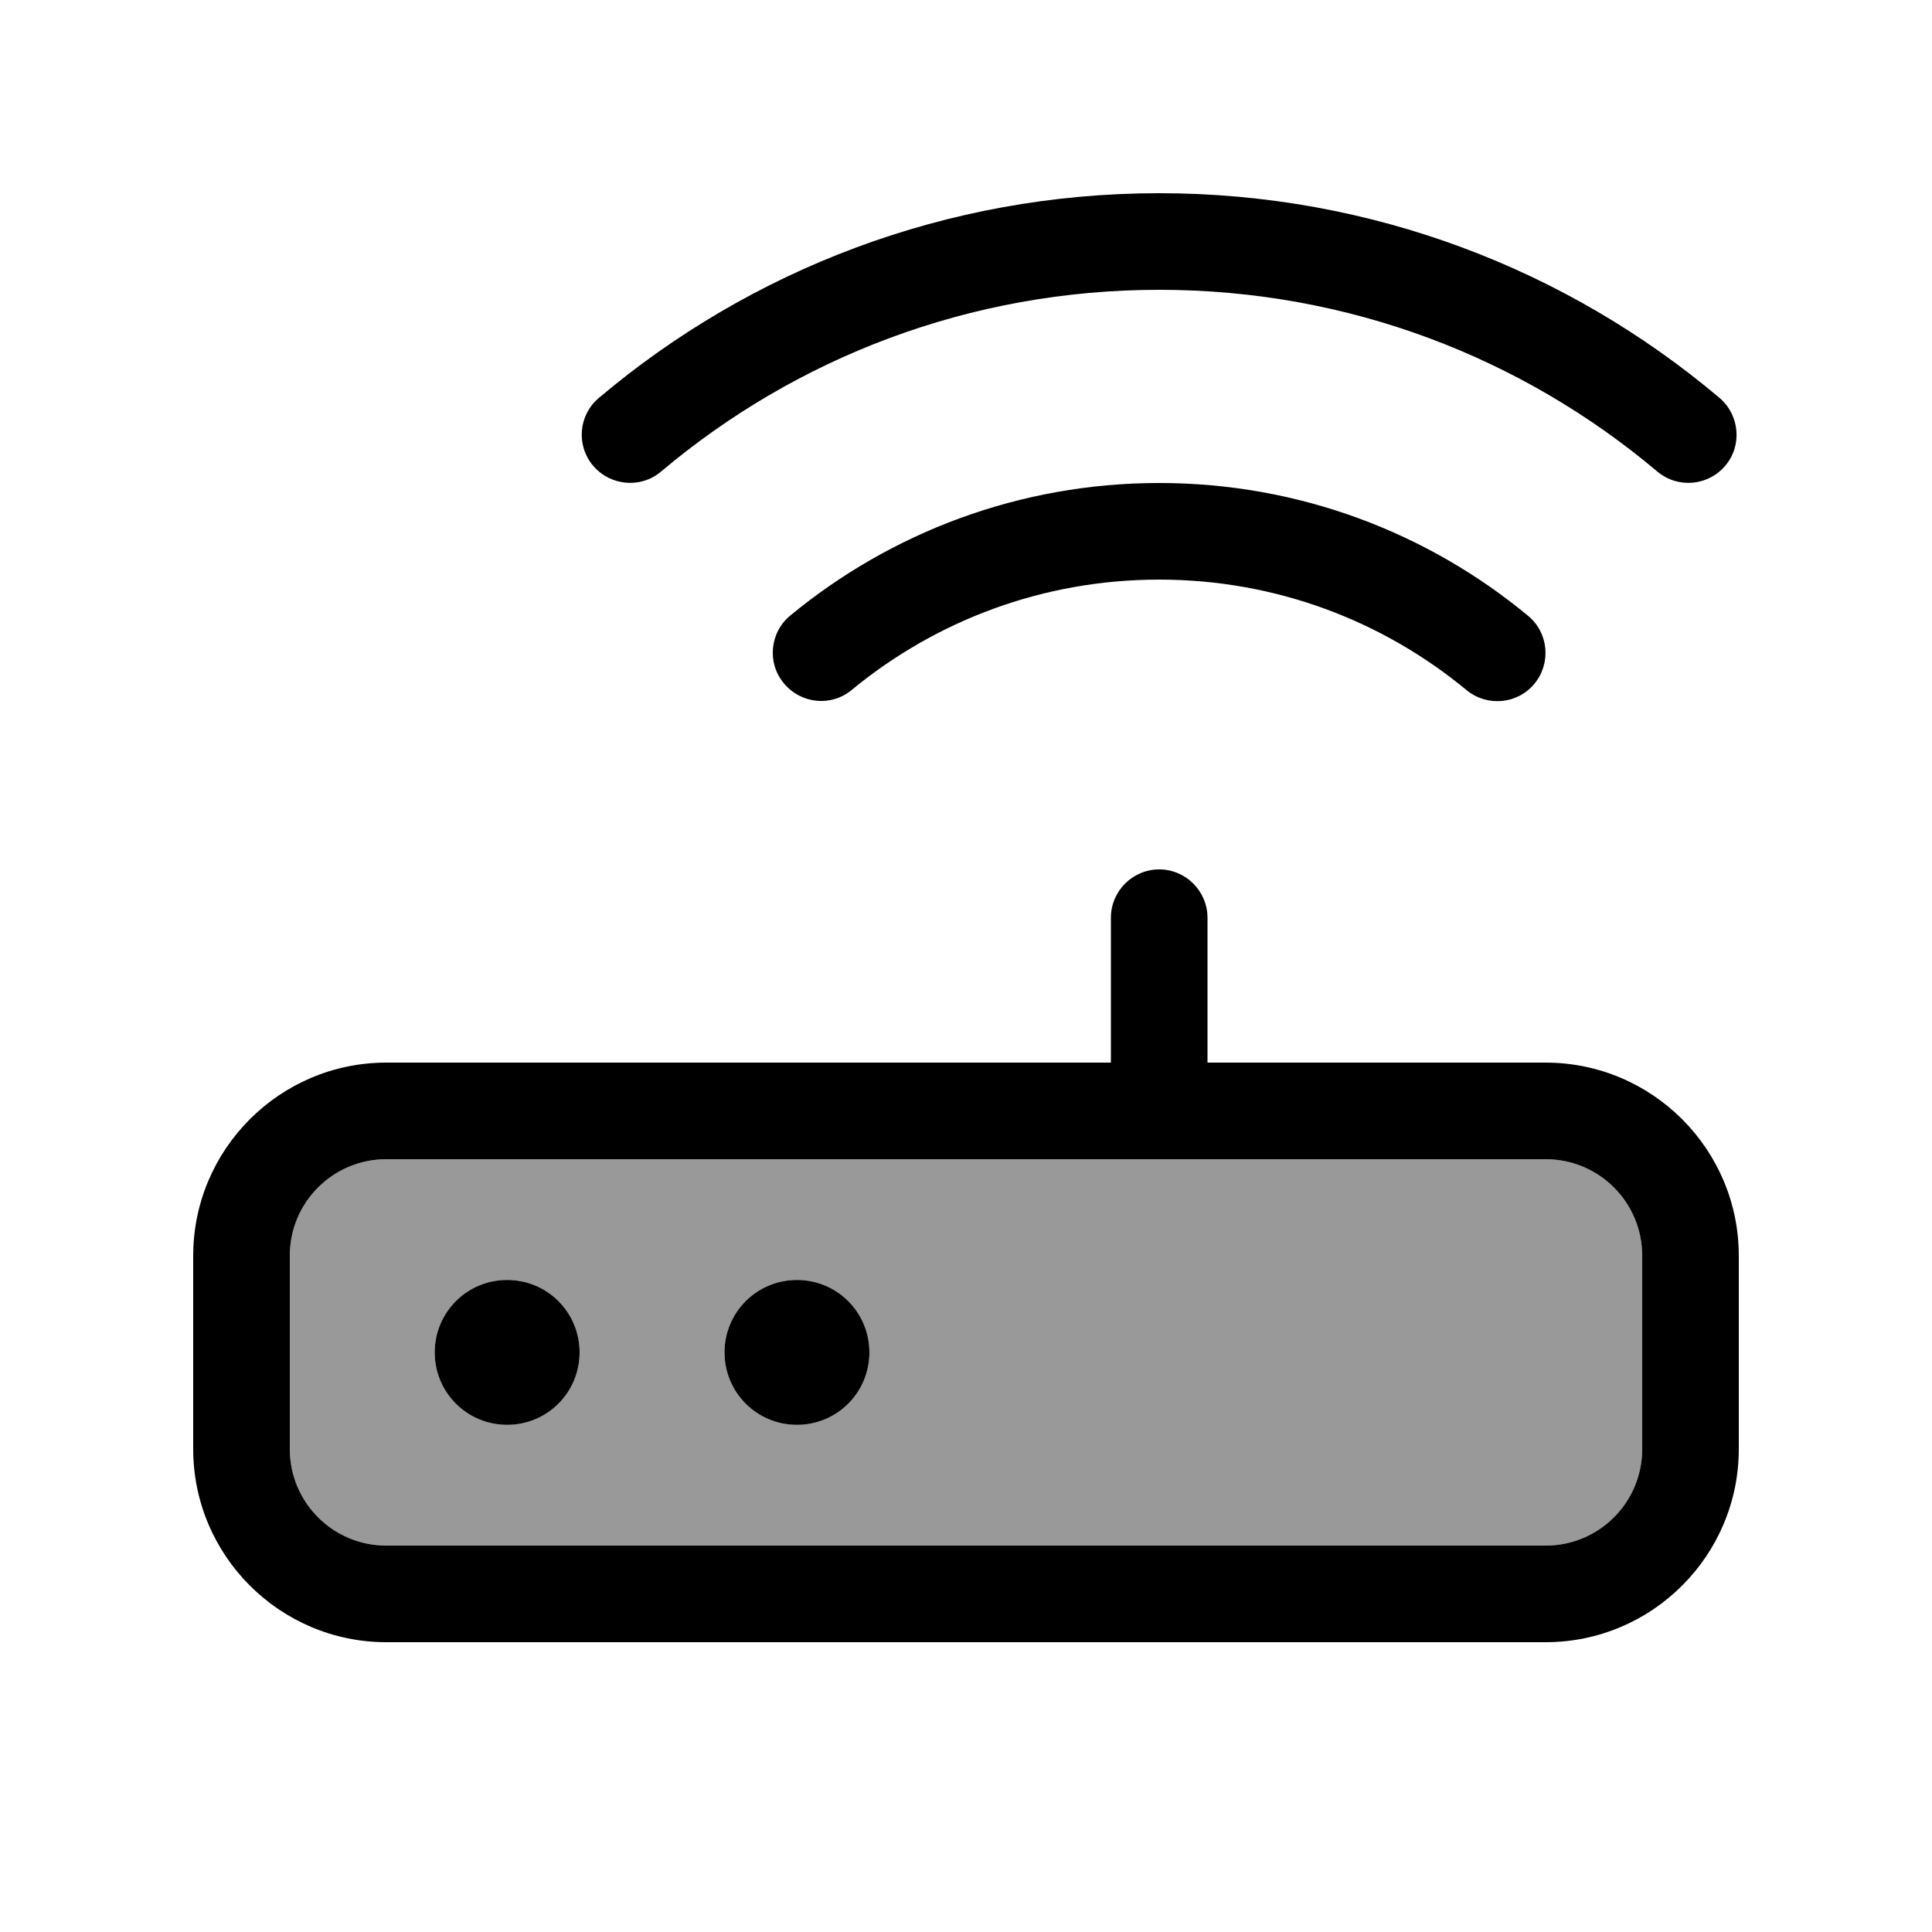
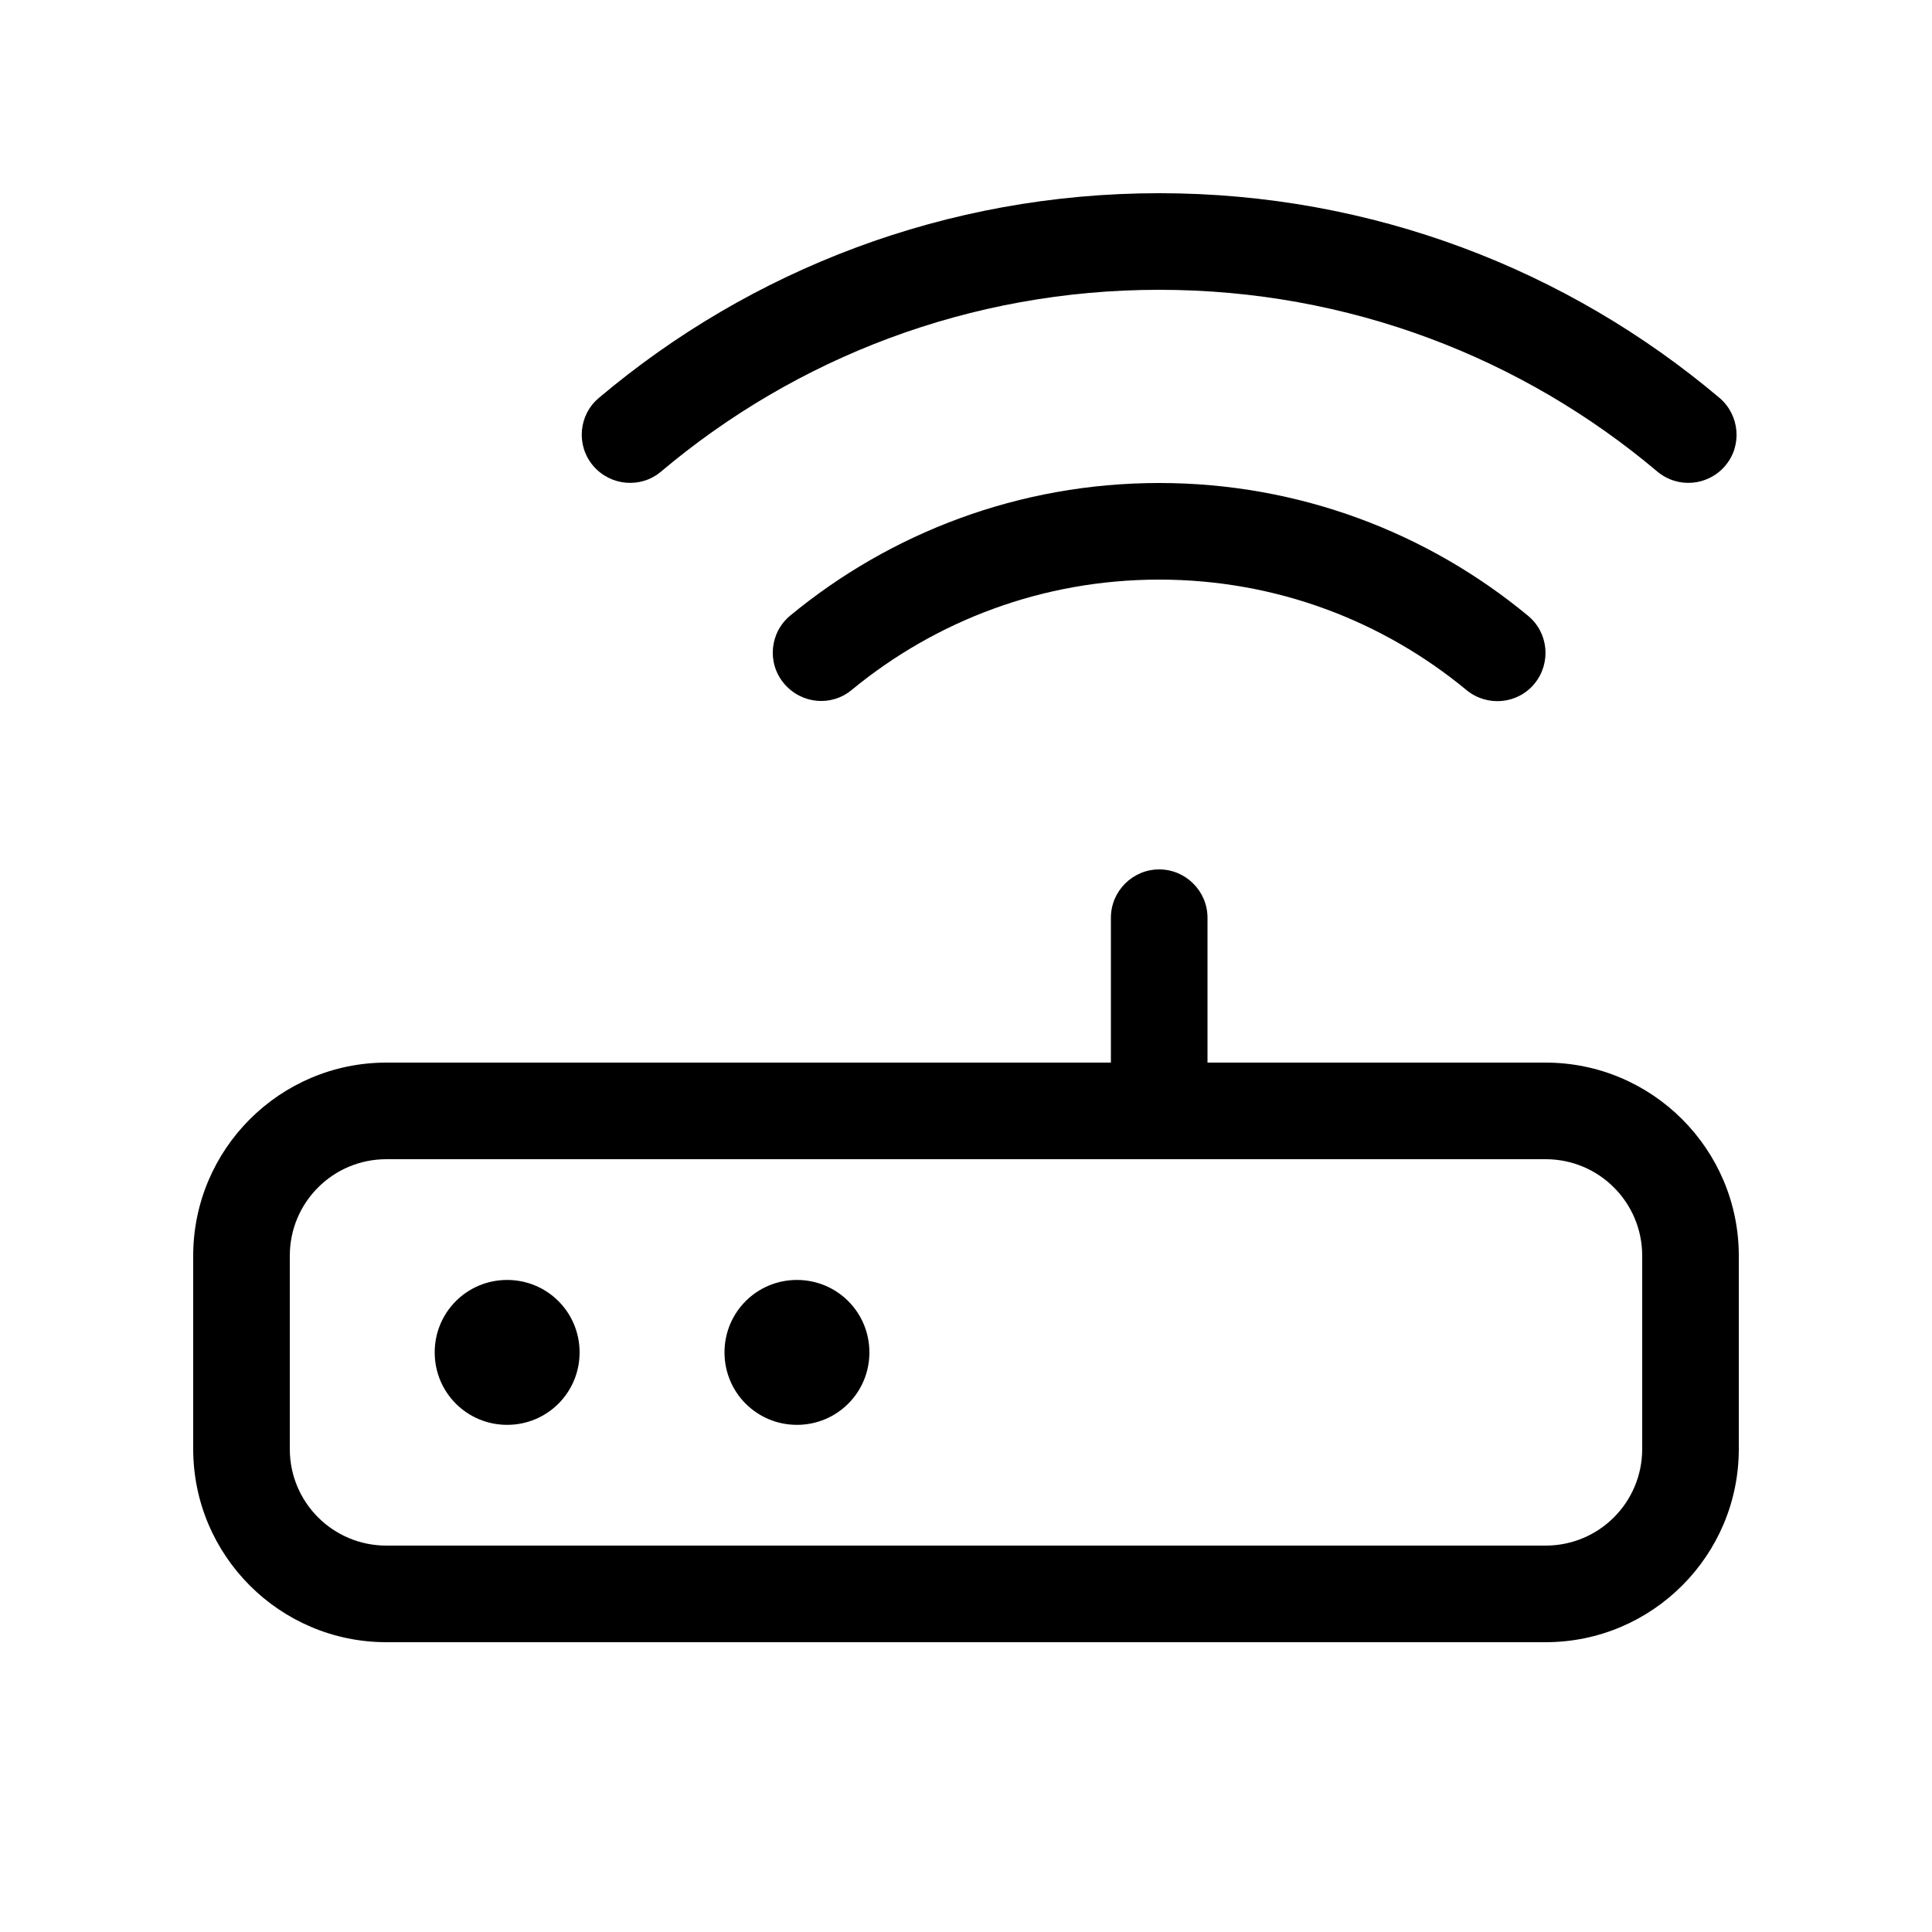
<svg xmlns="http://www.w3.org/2000/svg" viewBox="0 0 640 640">
-   <path opacity=".4" fill="currentColor" d="M96 416L96 480C96 497.7 110.3 512 128 512L512 512C529.7 512 544 497.7 544 480L544 416C544 398.3 529.7 384 512 384L128 384C110.3 384 96 398.3 96 416zM192 448C192 461.3 181.3 472 168 472C154.7 472 144 461.3 144 448C144 434.7 154.7 424 168 424C181.3 424 192 434.7 192 448zM288 448C288 461.3 277.3 472 264 472C250.7 472 240 461.3 240 448C240 434.7 250.7 424 264 424C277.3 424 288 434.7 288 448z" />
  <path fill="currentColor" d="M219 156.2C263.6 118.6 321.1 96 384 96C446.9 96 504.4 118.6 549 156.2C555.8 161.9 565.8 161 571.5 154.3C577.2 147.6 576.3 137.5 569.6 131.8C519.5 89.5 454.7 64 384 64C313.3 64 248.5 89.5 198.4 131.8C191.6 137.5 190.8 147.6 196.5 154.3C202.2 161 212.3 161.9 219 156.2zM282.2 228.5C309.9 205.7 345.3 192 384 192C422.7 192 458.1 205.7 485.8 228.6C492.6 234.2 502.7 233.3 508.3 226.5C513.9 219.7 513 209.6 506.2 204C473 176.5 430.4 160 384 160C337.6 160 295 176.5 261.8 203.9C255 209.5 254 219.6 259.7 226.4C265.4 233.2 275.4 234.2 282.2 228.5zM384 384L512 384C529.7 384 544 398.3 544 416L544 480C544 497.7 529.7 512 512 512L128 512C110.3 512 96 497.7 96 480L96 416C96 398.3 110.3 384 128 384L384 384zM368 352L128 352C92.7 352 64 380.7 64 416L64 480C64 515.3 92.7 544 128 544L512 544C547.3 544 576 515.3 576 480L576 416C576 380.7 547.3 352 512 352L400 352L400 304C400 295.2 392.8 288 384 288C375.2 288 368 295.2 368 304L368 352zM168 424C154.7 424 144 434.7 144 448C144 461.3 154.7 472 168 472C181.3 472 192 461.3 192 448C192 434.7 181.3 424 168 424zM240 448C240 461.3 250.7 472 264 472C277.3 472 288 461.3 288 448C288 434.7 277.3 424 264 424C250.7 424 240 434.7 240 448z" />
</svg>